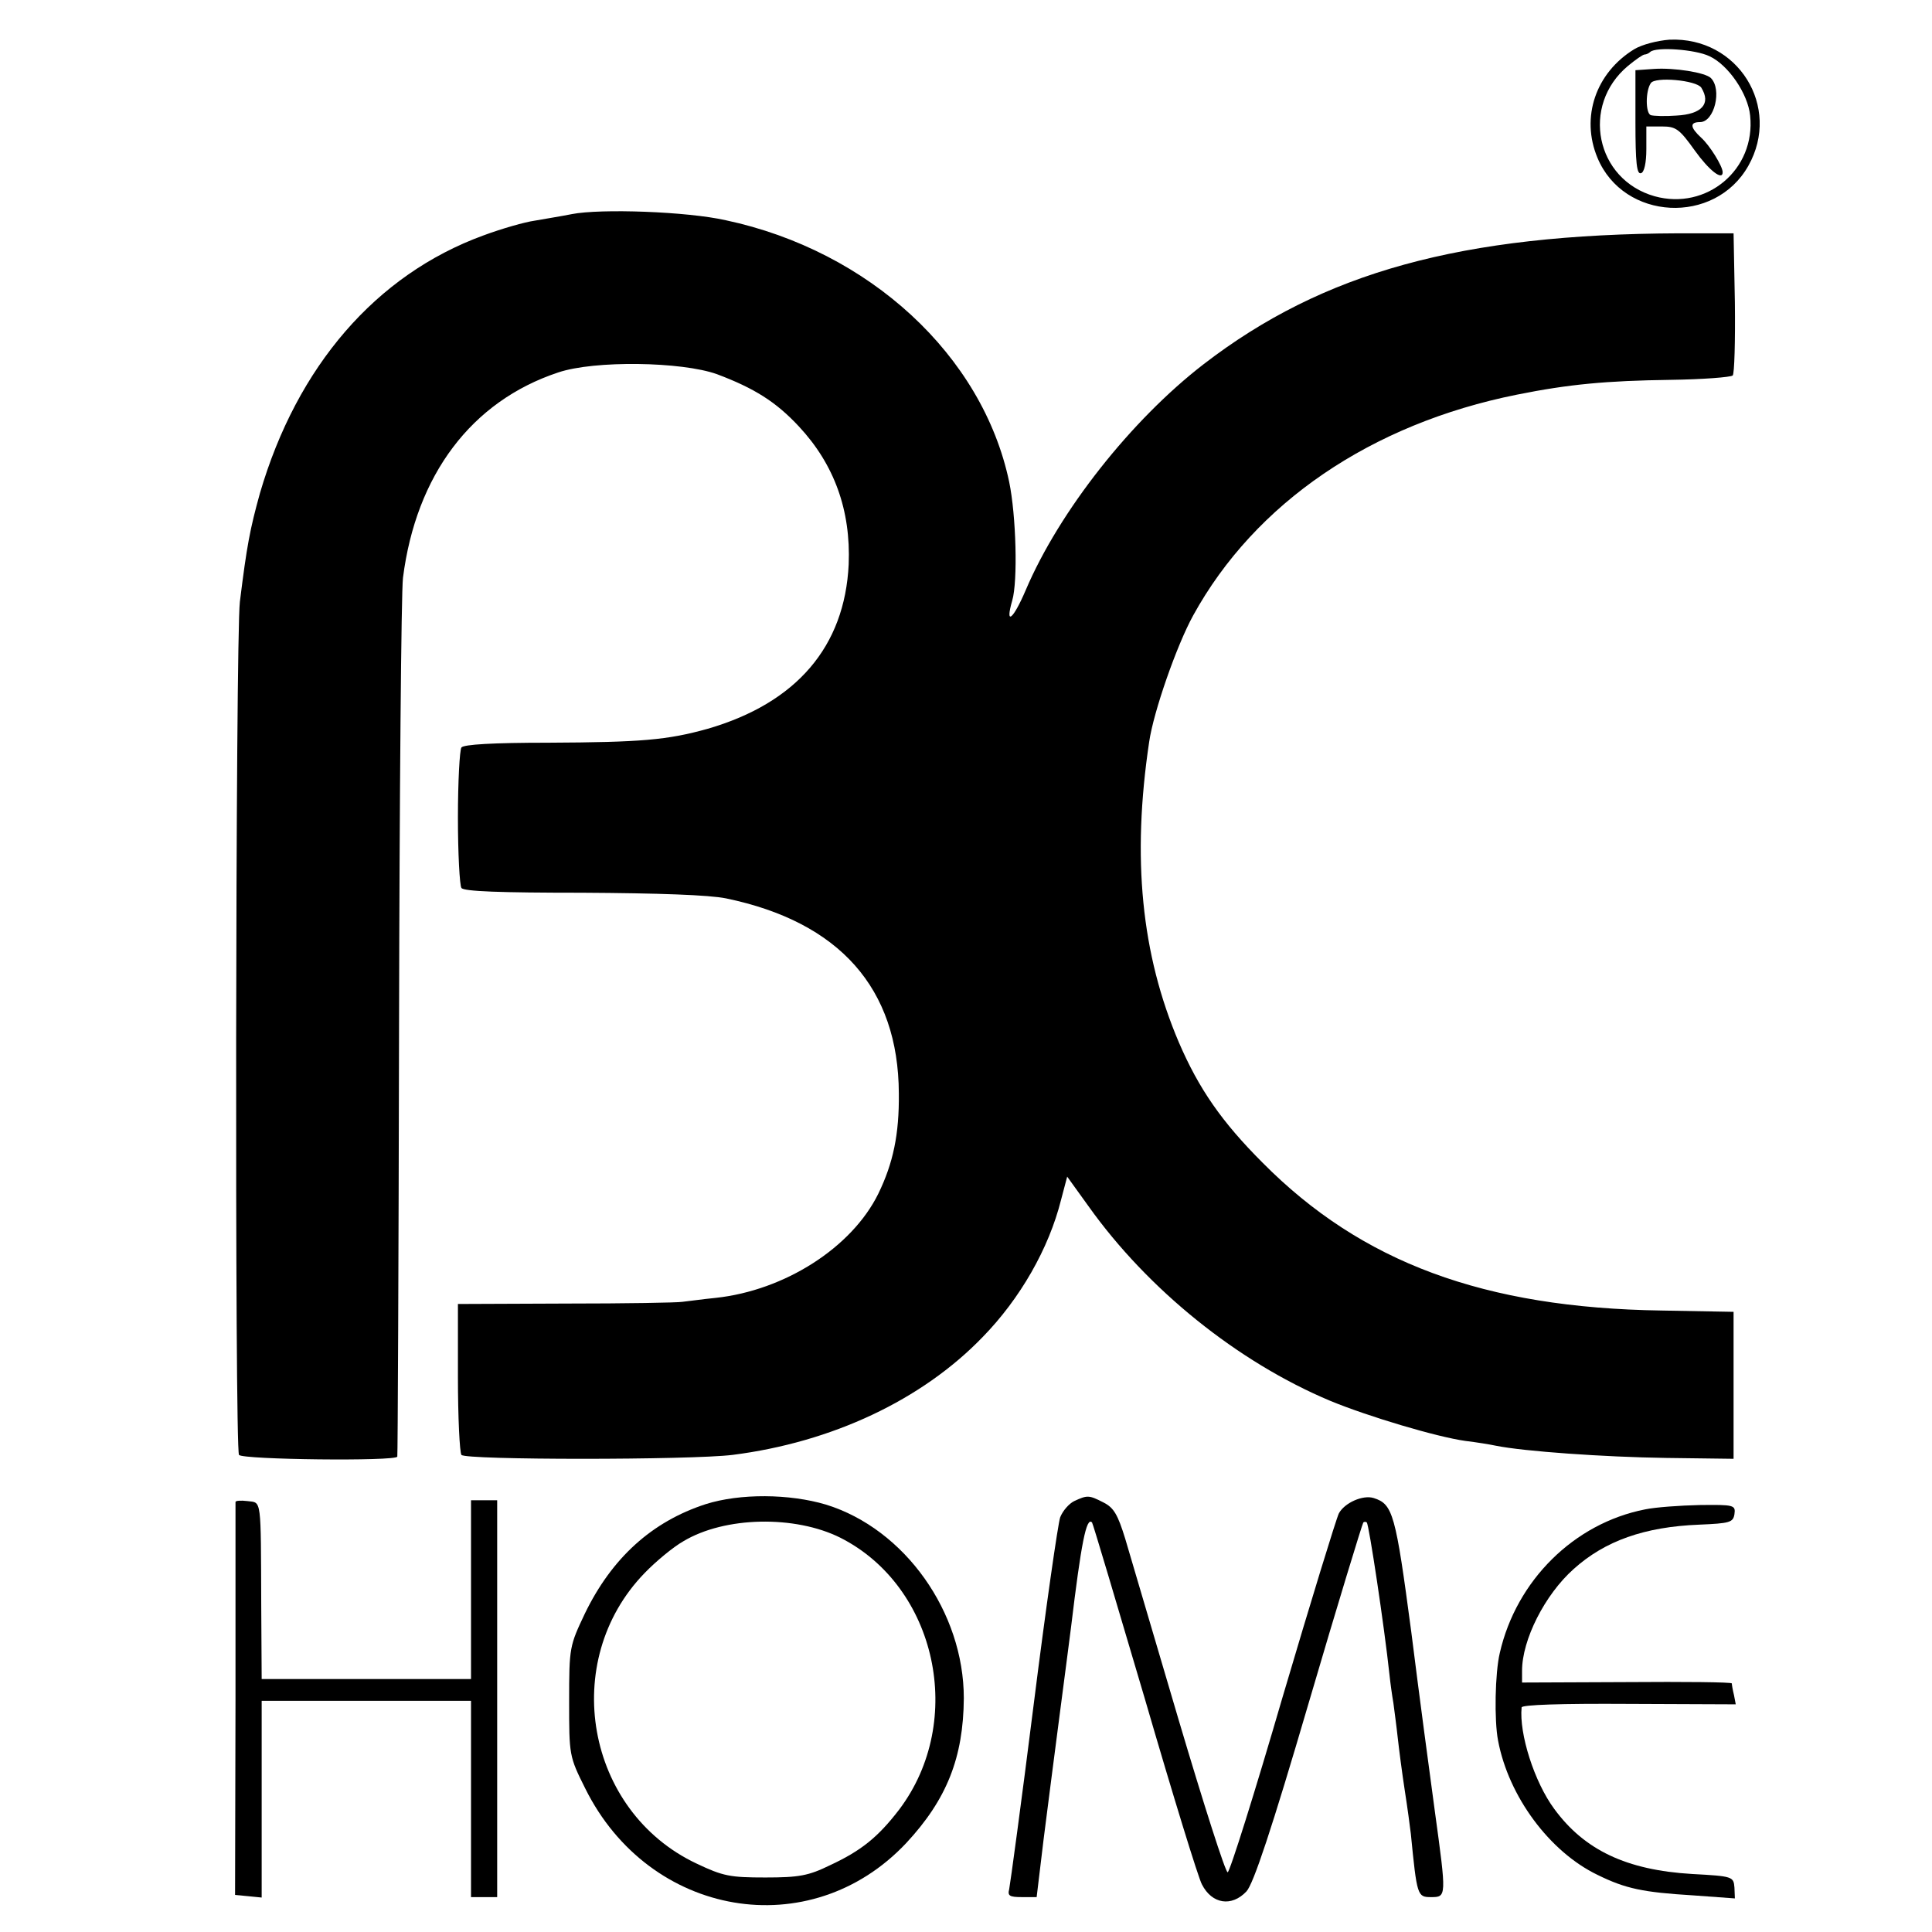
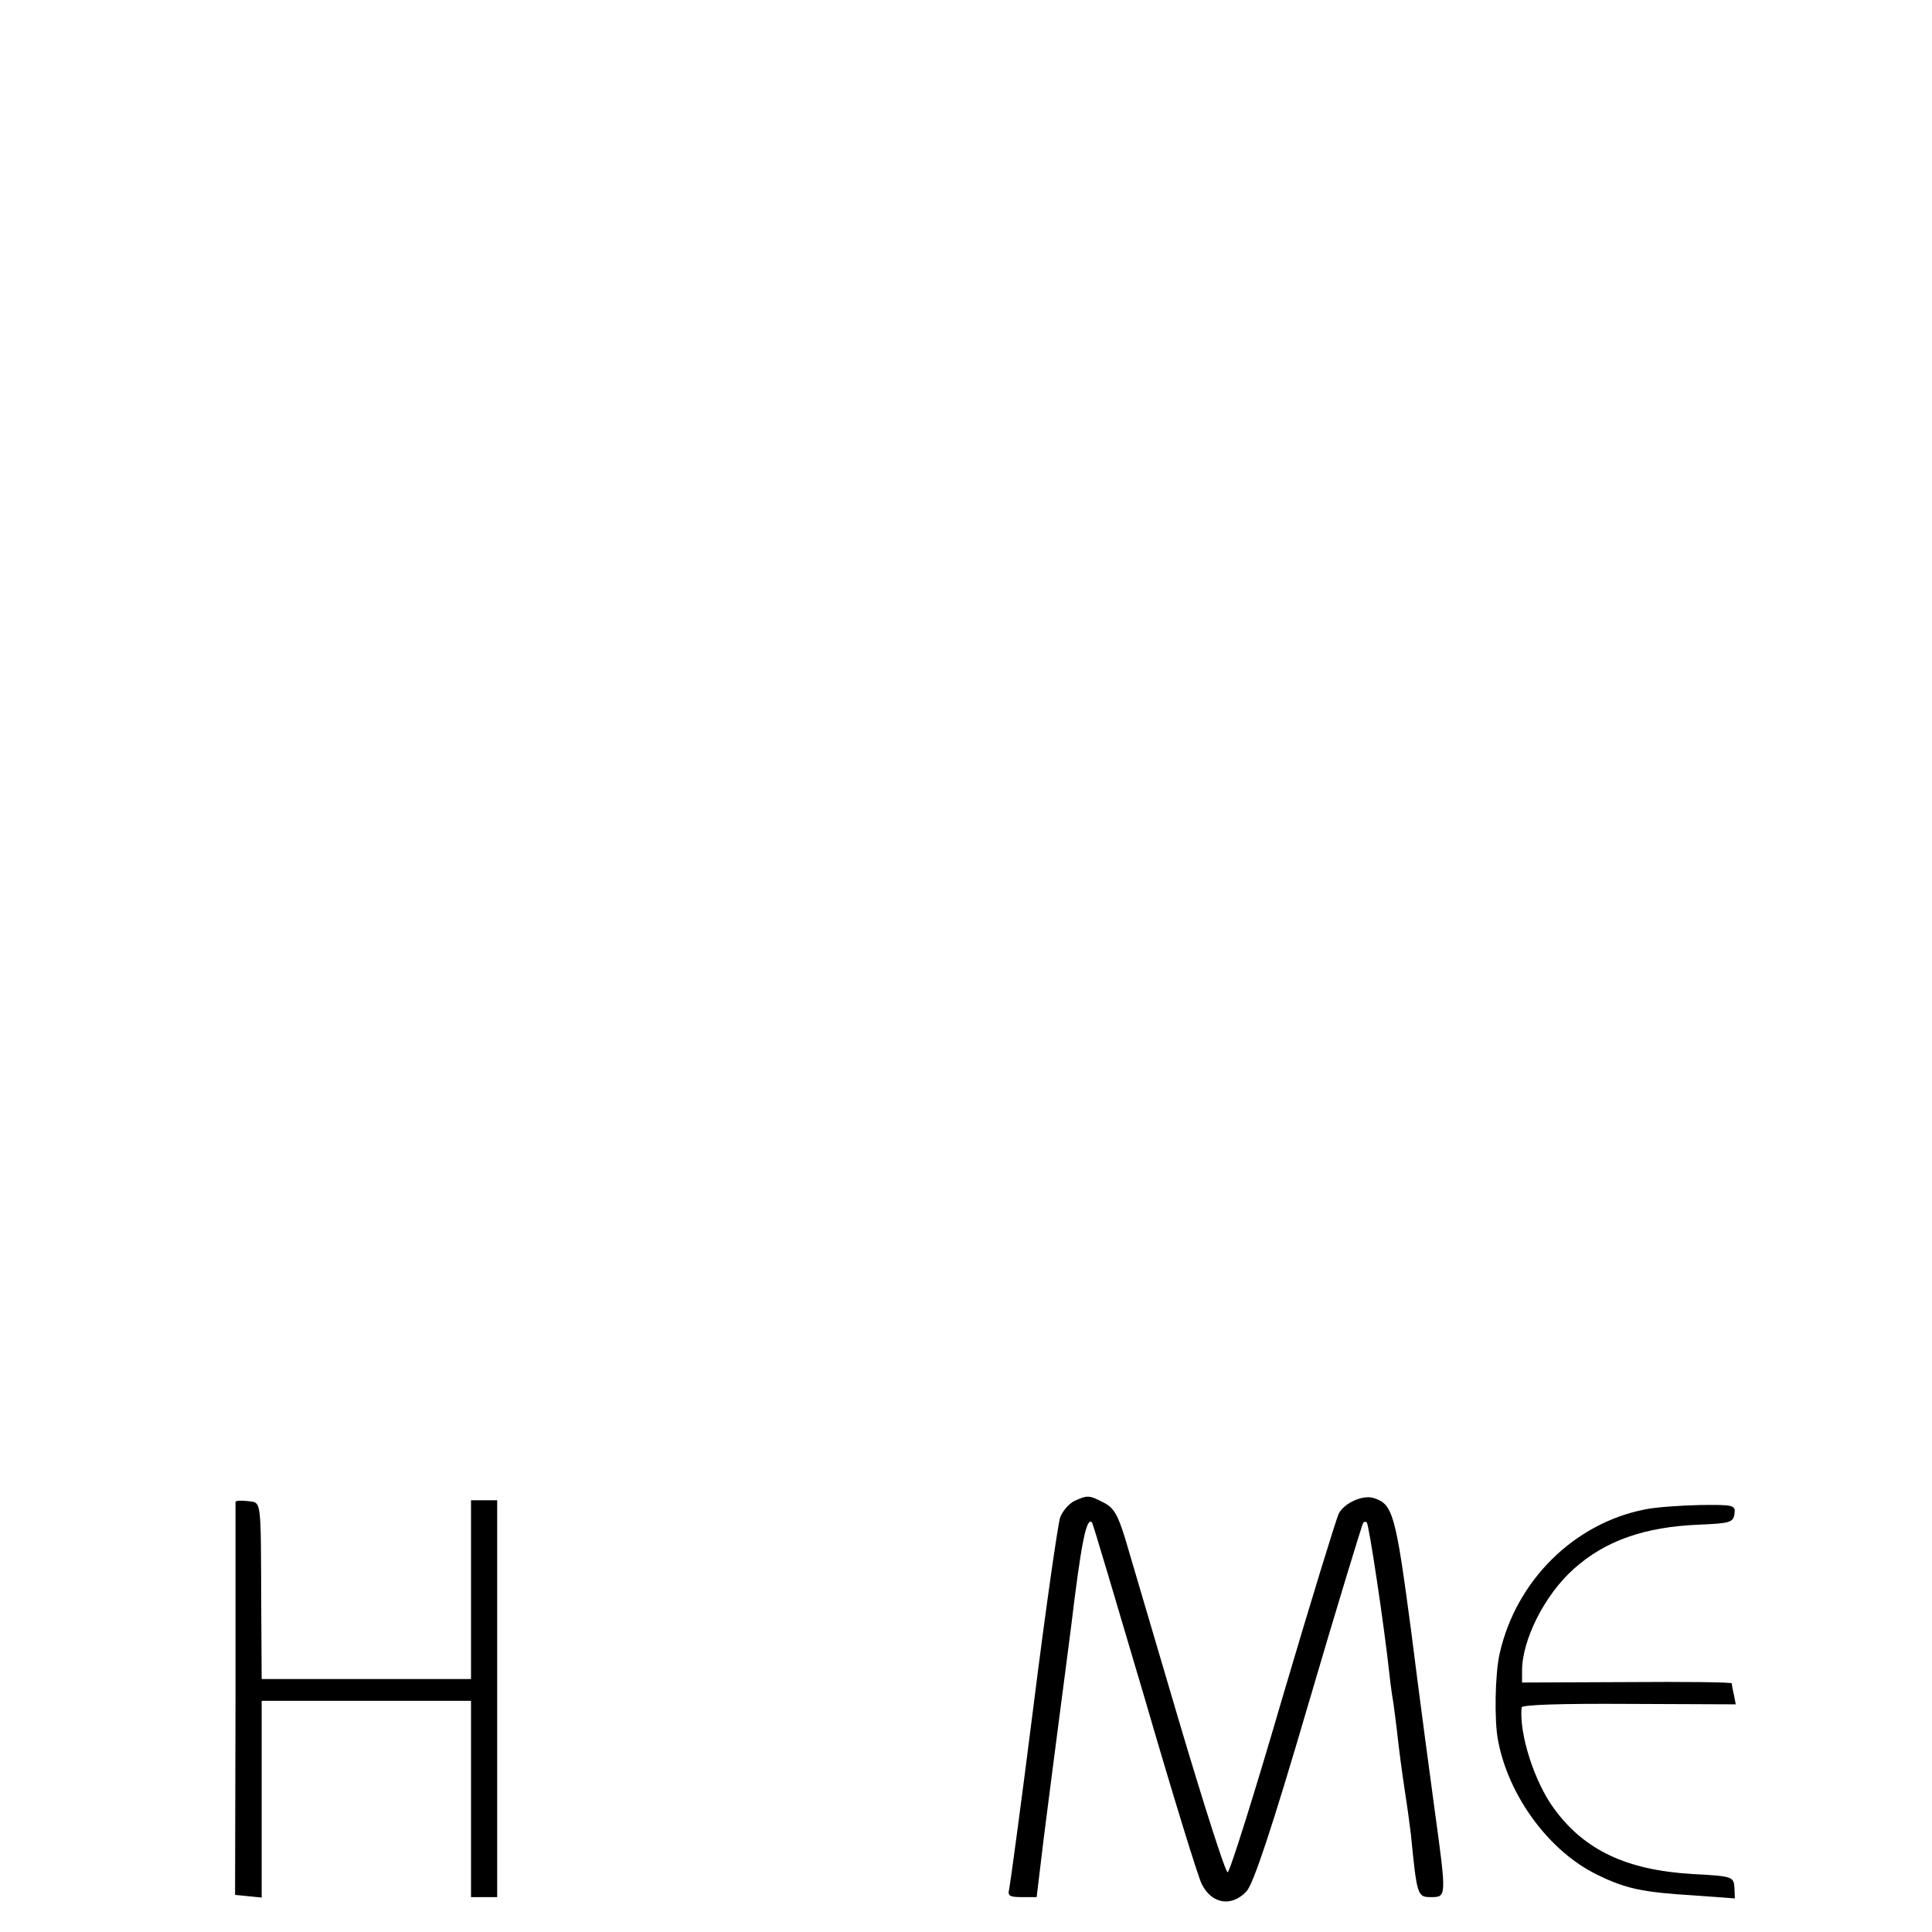
<svg xmlns="http://www.w3.org/2000/svg" version="1.0" width="443pt" height="443pt" viewBox="0 0 443 443" preserveAspectRatio="xMidYMid meet">
  <g transform="translate(0,443) scale(0.1,-0.1)" fill="#000000" stroke="none">
-     <path d="M3747 4317 c-88 -54 -123 -156 -84 -249 60 -144 269 -155 346 -18 76 135 -24 296 -181 289 -27 -2 -63 -11 -81 -22z m173 -16 c43 -20 88 -86 93 -136 13 -124 -100 -218 -219 -185 -135 38 -170 208 -61 299 17 14 34 26 38 26 4 0 10 3 13 6 13 12 103 6 136 -10z" />
-     <path d="M3793 4272 l-43 -3 0 -120 c0 -92 3 -120 13 -116 7 2 12 23 12 55 l0 52 36 0 c32 0 40 -6 75 -55 33 -46 64 -70 64 -50 0 14 -30 62 -49 79 -26 24 -27 36 -3 36 33 0 51 75 25 101 -13 13 -85 24 -130 21z m108 -43 c23 -37 1 -61 -57 -64 -26 -2 -53 -1 -59 1 -12 5 -12 55 0 73 9 16 105 7 116 -10z" />
-     <path d="M1311 3939 c-25 -5 -63 -11 -85 -15 -22 -3 -75 -18 -118 -34 -246 -90 -427 -300 -512 -591 -23 -83 -30 -120 -46 -249 -10 -83 -12 -1941 -2 -1956 7 -11 360 -15 363 -4 1 3 3 444 4 980 1 536 5 1002 9 1035 30 236 157 405 356 471 83 28 283 25 364 -4 85 -32 135 -63 188 -120 81 -87 119 -192 114 -316 -9 -189 -120 -318 -323 -377 -93 -26 -153 -31 -366 -32 -127 0 -194 -4 -199 -11 -4 -6 -8 -78 -8 -161 0 -82 4 -155 8 -161 5 -8 89 -11 277 -11 175 -1 291 -5 330 -13 260 -54 395 -206 396 -447 1 -94 -13 -160 -47 -230 -61 -124 -215 -222 -373 -239 -31 -3 -65 -8 -76 -9 -11 -2 -131 -4 -267 -4 l-248 -1 0 -167 c0 -93 4 -173 8 -179 8 -12 525 -12 622 0 228 29 434 126 573 270 86 88 152 203 180 315 l14 53 49 -68 c136 -191 342 -357 554 -446 87 -36 245 -83 310 -92 25 -3 56 -8 70 -11 64 -13 249 -26 390 -28 l155 -2 0 169 0 168 -165 3 c-407 6 -688 110 -915 339 -93 93 -146 169 -192 276 -86 202 -108 422 -68 689 10 69 63 221 101 290 142 258 408 439 742 506 119 24 206 32 352 34 74 1 138 6 143 10 4 4 6 79 5 167 l-3 159 -125 0 c-500 -2 -816 -89 -1090 -300 -166 -128 -331 -337 -408 -518 -29 -68 -48 -83 -31 -24 13 44 9 195 -7 272 -61 290 -321 530 -650 600 -89 20 -286 27 -353 14z" />
-     <path d="M1618 981 c-123 -40 -215 -123 -277 -251 -35 -74 -36 -77 -36 -201 0 -124 0 -126 37 -200 147 -296 516 -359 736 -125 93 100 131 196 132 332 0 197 -135 388 -316 444 -84 25 -197 26 -276 1z m309 -77 c221 -112 288 -420 135 -623 -49 -64 -88 -95 -159 -128 -49 -24 -71 -28 -148 -28 -81 0 -97 3 -158 32 -254 120 -315 464 -119 666 26 27 66 60 89 73 95 57 256 60 360 8z" />
    <path d="M2463 988 c-12 -6 -26 -22 -32 -37 -5 -14 -33 -208 -61 -431 -28 -223 -54 -413 -56 -422 -4 -15 1 -18 29 -18 l34 0 16 133 c9 72 26 202 37 287 11 85 23 175 26 200 23 191 35 253 48 239 2 -2 56 -184 121 -404 64 -220 123 -412 131 -426 23 -45 68 -52 102 -16 16 17 58 143 143 433 66 225 123 411 125 413 2 2 6 2 8 0 5 -5 40 -237 52 -349 2 -19 6 -48 9 -65 2 -16 7 -52 10 -80 3 -27 10 -81 16 -120 6 -38 12 -83 14 -100 14 -142 15 -145 46 -145 36 0 36 0 9 197 -11 81 -36 267 -54 411 -36 271 -42 293 -86 307 -25 8 -67 -11 -80 -35 -6 -12 -64 -201 -129 -421 -64 -220 -121 -401 -126 -402 -5 -1 -55 156 -112 348 -57 193 -112 380 -123 417 -17 55 -26 71 -50 83 -33 17 -37 17 -67 3z" />
    <path d="M540 986 c0 -3 0 -207 0 -453 l-1 -448 31 -3 30 -3 0 225 0 226 240 0 240 0 0 -225 0 -225 30 0 30 0 0 455 0 455 -30 0 -30 0 0 -205 0 -205 -240 0 -240 0 -1 168 c-1 250 1 236 -31 240 -16 2 -28 1 -28 -2z" />
    <path d="M3772 969 c-163 -32 -295 -163 -333 -329 -11 -46 -13 -155 -4 -201 24 -128 118 -255 228 -308 65 -32 105 -40 219 -47 l96 -7 -1 25 c-2 25 -4 26 -97 31 -151 9 -247 55 -316 149 -46 62 -81 173 -75 233 1 6 89 9 246 8 l245 -1 -4 21 c-3 12 -5 24 -5 27 -1 3 -109 4 -241 3 l-240 -1 0 27 c0 71 52 174 118 233 72 65 163 97 288 102 70 3 78 5 81 24 3 21 -1 22 -80 21 -45 -1 -101 -5 -125 -10z" />
  </g>
</svg>